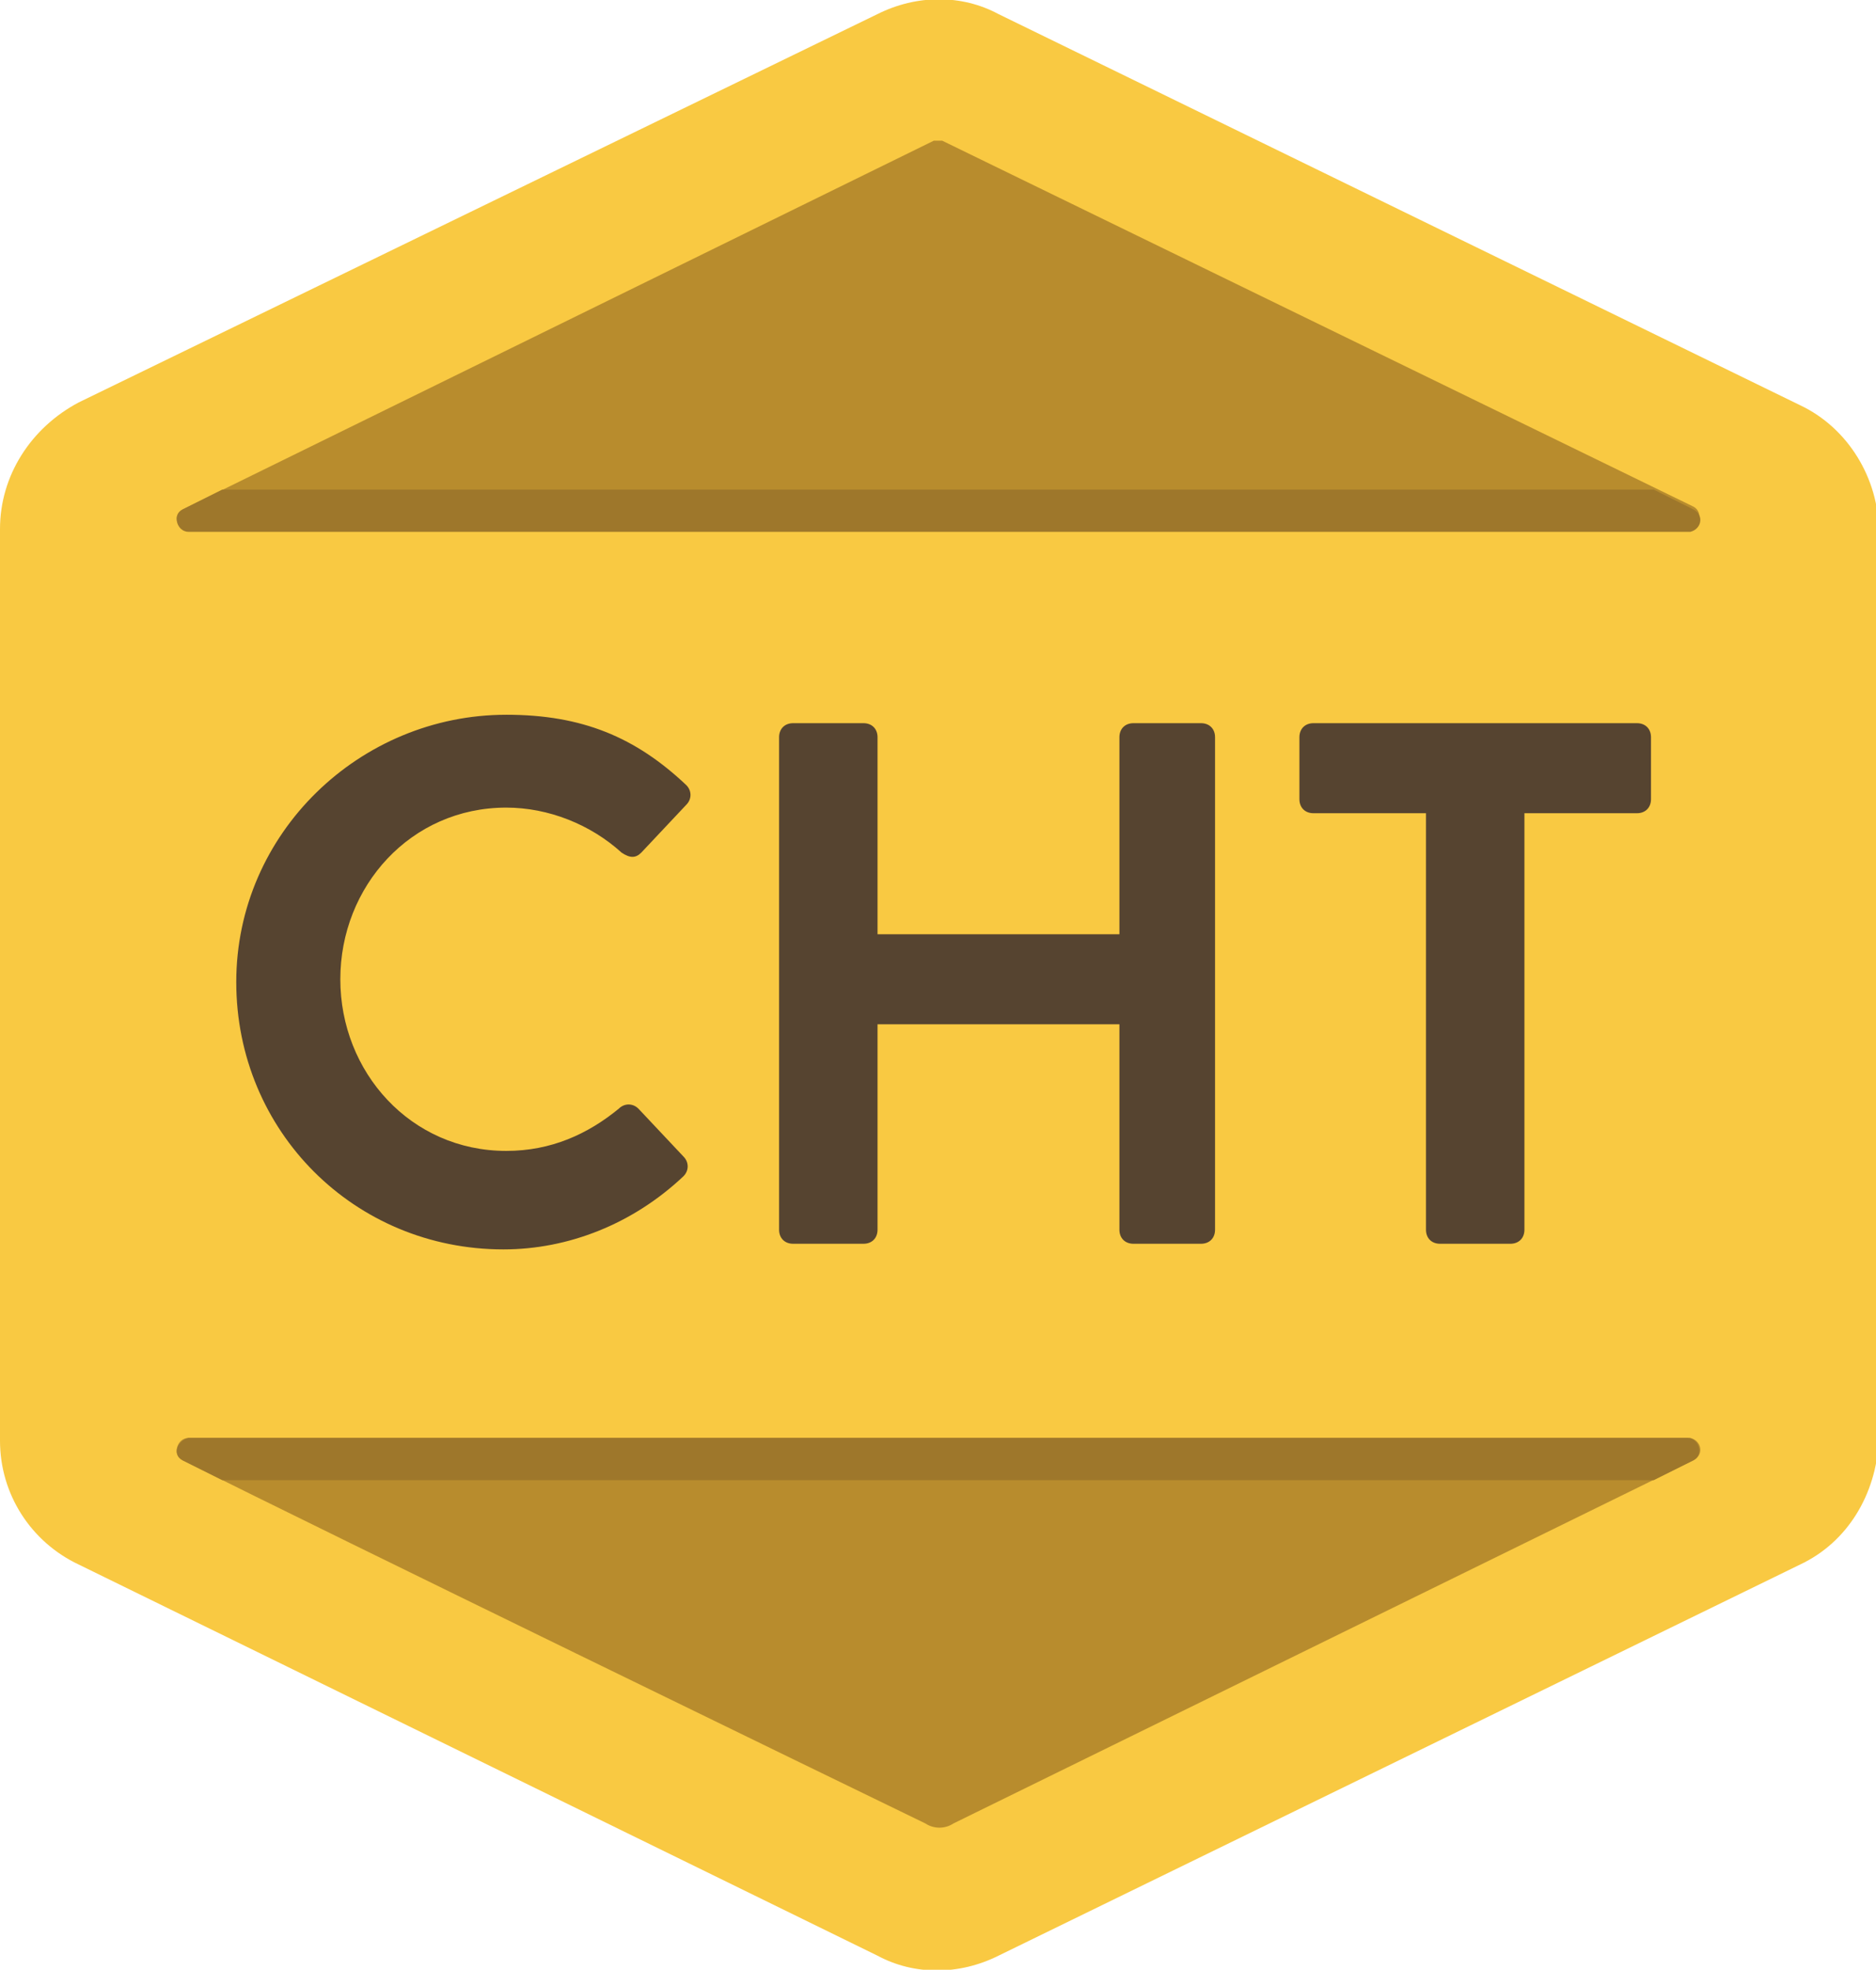
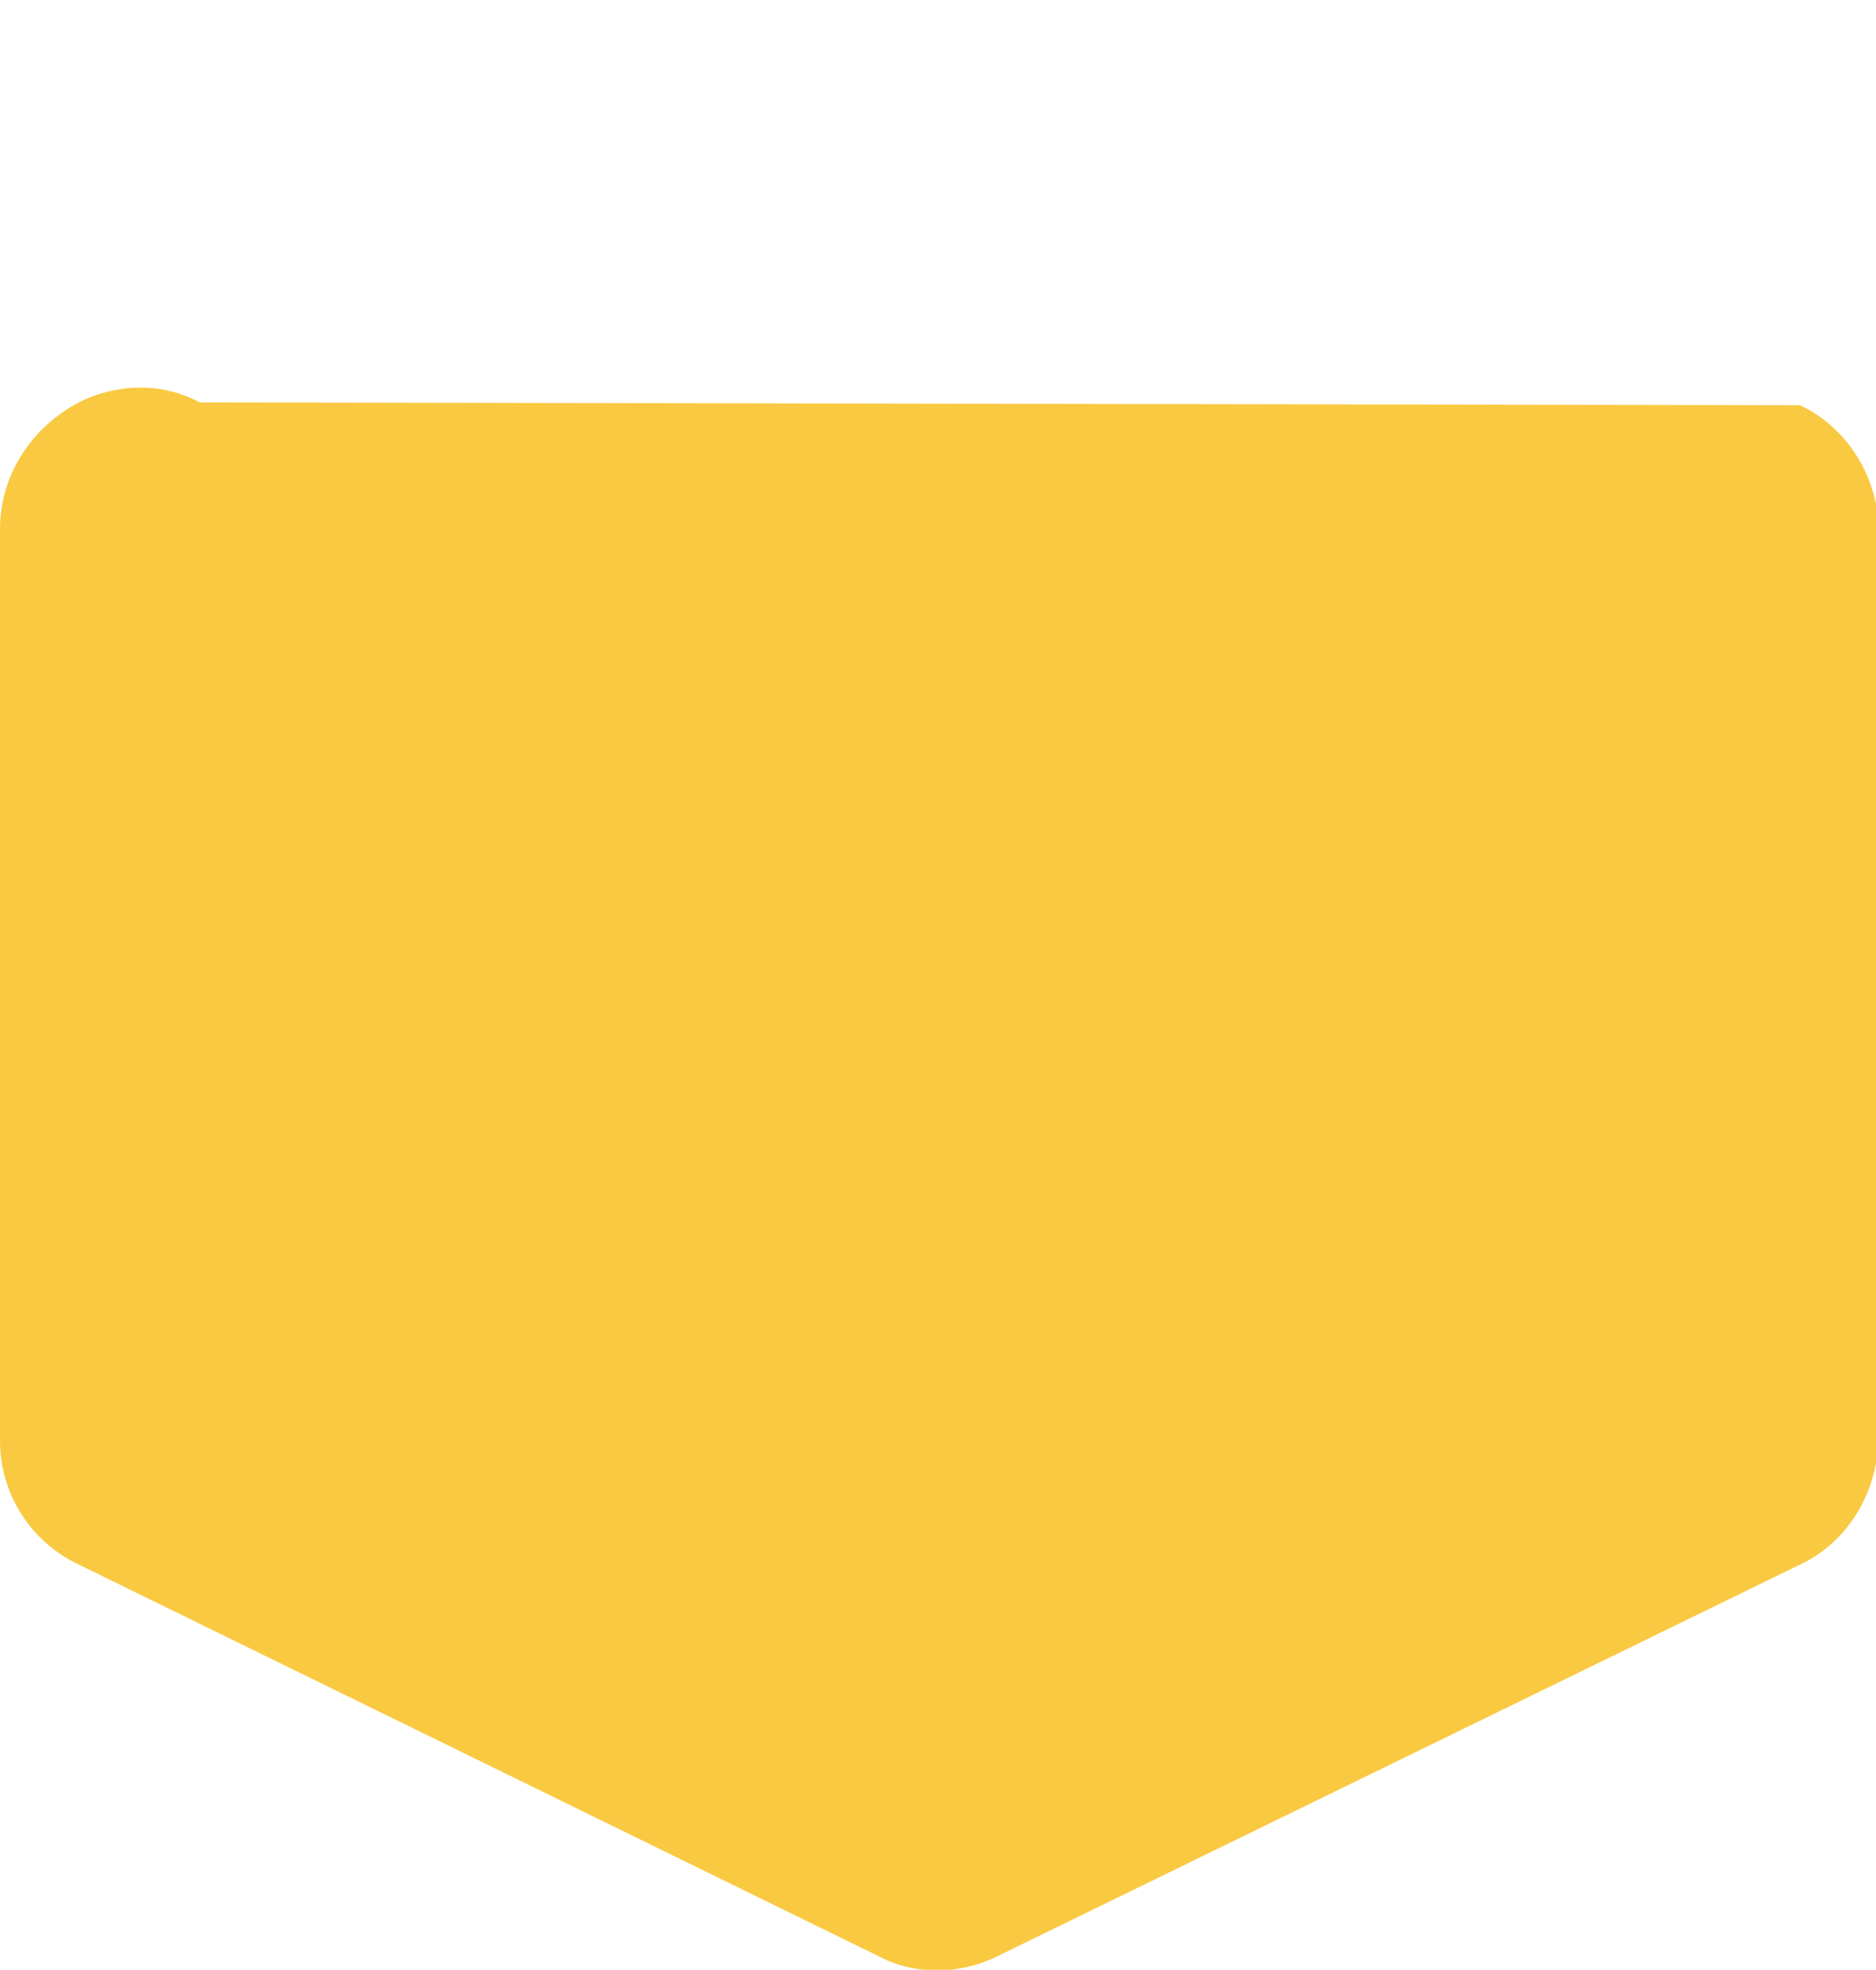
<svg xmlns="http://www.w3.org/2000/svg" viewBox="0 0 66.7 70">
-   <path fill="#F9C942" d="M64 55.6L35.5 69.5c-1.4.7-3 .7-4.3 0L2.8 55.6C1.1 54.8 0 53.1 0 51.2V18.8c0-1.9 1.1-3.6 2.8-4.5L31.2.5c1.4-.7 3-.7 4.3 0L64 14.4c1.7.8 2.8 2.6 2.8 4.5v32.3c-.1 1.9-1.1 3.6-2.8 4.4z" />
-   <path fill="#B88C2D" d="M60.2 51.9L33.9 64.8c-.3.2-.7.2-1 0-3.3-1.6-21-10.2-26.4-12.9-.4-.2-.2-.8.2-.8h53.4c.4.1.5.6.1.8zM6.5 18.1L33.2 5h.3l26.7 13c.4.2.2.8-.2.8H6.7c-.4 0-.6-.5-.2-.7z" />
-   <path fill="#9E772B" d="M60.2 18.1l-1.4-.7H7.9l-1.4.7c-.4.2-.2.8.2.8h53.4c.4-.1.5-.6.1-.8zM6.5 51.9l1.4.7h50.9l1.4-.7c.4-.2.2-.8-.2-.8H6.7c-.4.1-.6.6-.2.8z" />
+   <path fill="#F9C942" d="M64 55.6L35.5 69.5c-1.4.7-3 .7-4.3 0L2.8 55.6C1.1 54.8 0 53.1 0 51.2V18.8c0-1.9 1.1-3.6 2.8-4.5c1.4-.7 3-.7 4.3 0L64 14.4c1.7.8 2.8 2.6 2.8 4.5v32.3c-.1 1.9-1.1 3.6-2.8 4.4z" />
  <g fill="#564430">
-     <path d="M18 25.4c2.7 0 4.6.8 6.4 2.5.2.2.2.5 0 .7l-1.6 1.7c-.2.2-.4.2-.7 0-1.1-1-2.6-1.6-4.1-1.6-3.4 0-5.9 2.8-5.9 6.1s2.5 6.1 5.9 6.1c1.6 0 2.9-.6 4-1.5.2-.2.5-.2.7 0l1.6 1.7c.2.2.2.5 0 .7-1.8 1.7-4.1 2.6-6.4 2.6-5.3 0-9.5-4.2-9.5-9.5s4.4-9.5 9.6-9.5zM27.7 26.2c0-.3.2-.5.5-.5h2.5c.3 0 .5.2.5.5v7h8.6v-7c0-.3.2-.5.5-.5h2.4c.3 0 .5.2.5.5v17.5c0 .3-.2.5-.5.5h-2.4c-.3 0-.5-.2-.5-.5v-7.3h-8.6v7.3c0 .3-.2.5-.5.5h-2.5c-.3 0-.5-.2-.5-.5V26.2zM50.7 28.9h-4c-.3 0-.5-.2-.5-.5v-2.2c0-.3.2-.5.5-.5h11.5c.3 0 .5.2.5.5v2.2c0 .3-.2.5-.5.5h-4v14.8c0 .3-.2.5-.5.5h-2.5c-.3 0-.5-.2-.5-.5V28.9z" />
-   </g>
+     </g>
</svg>